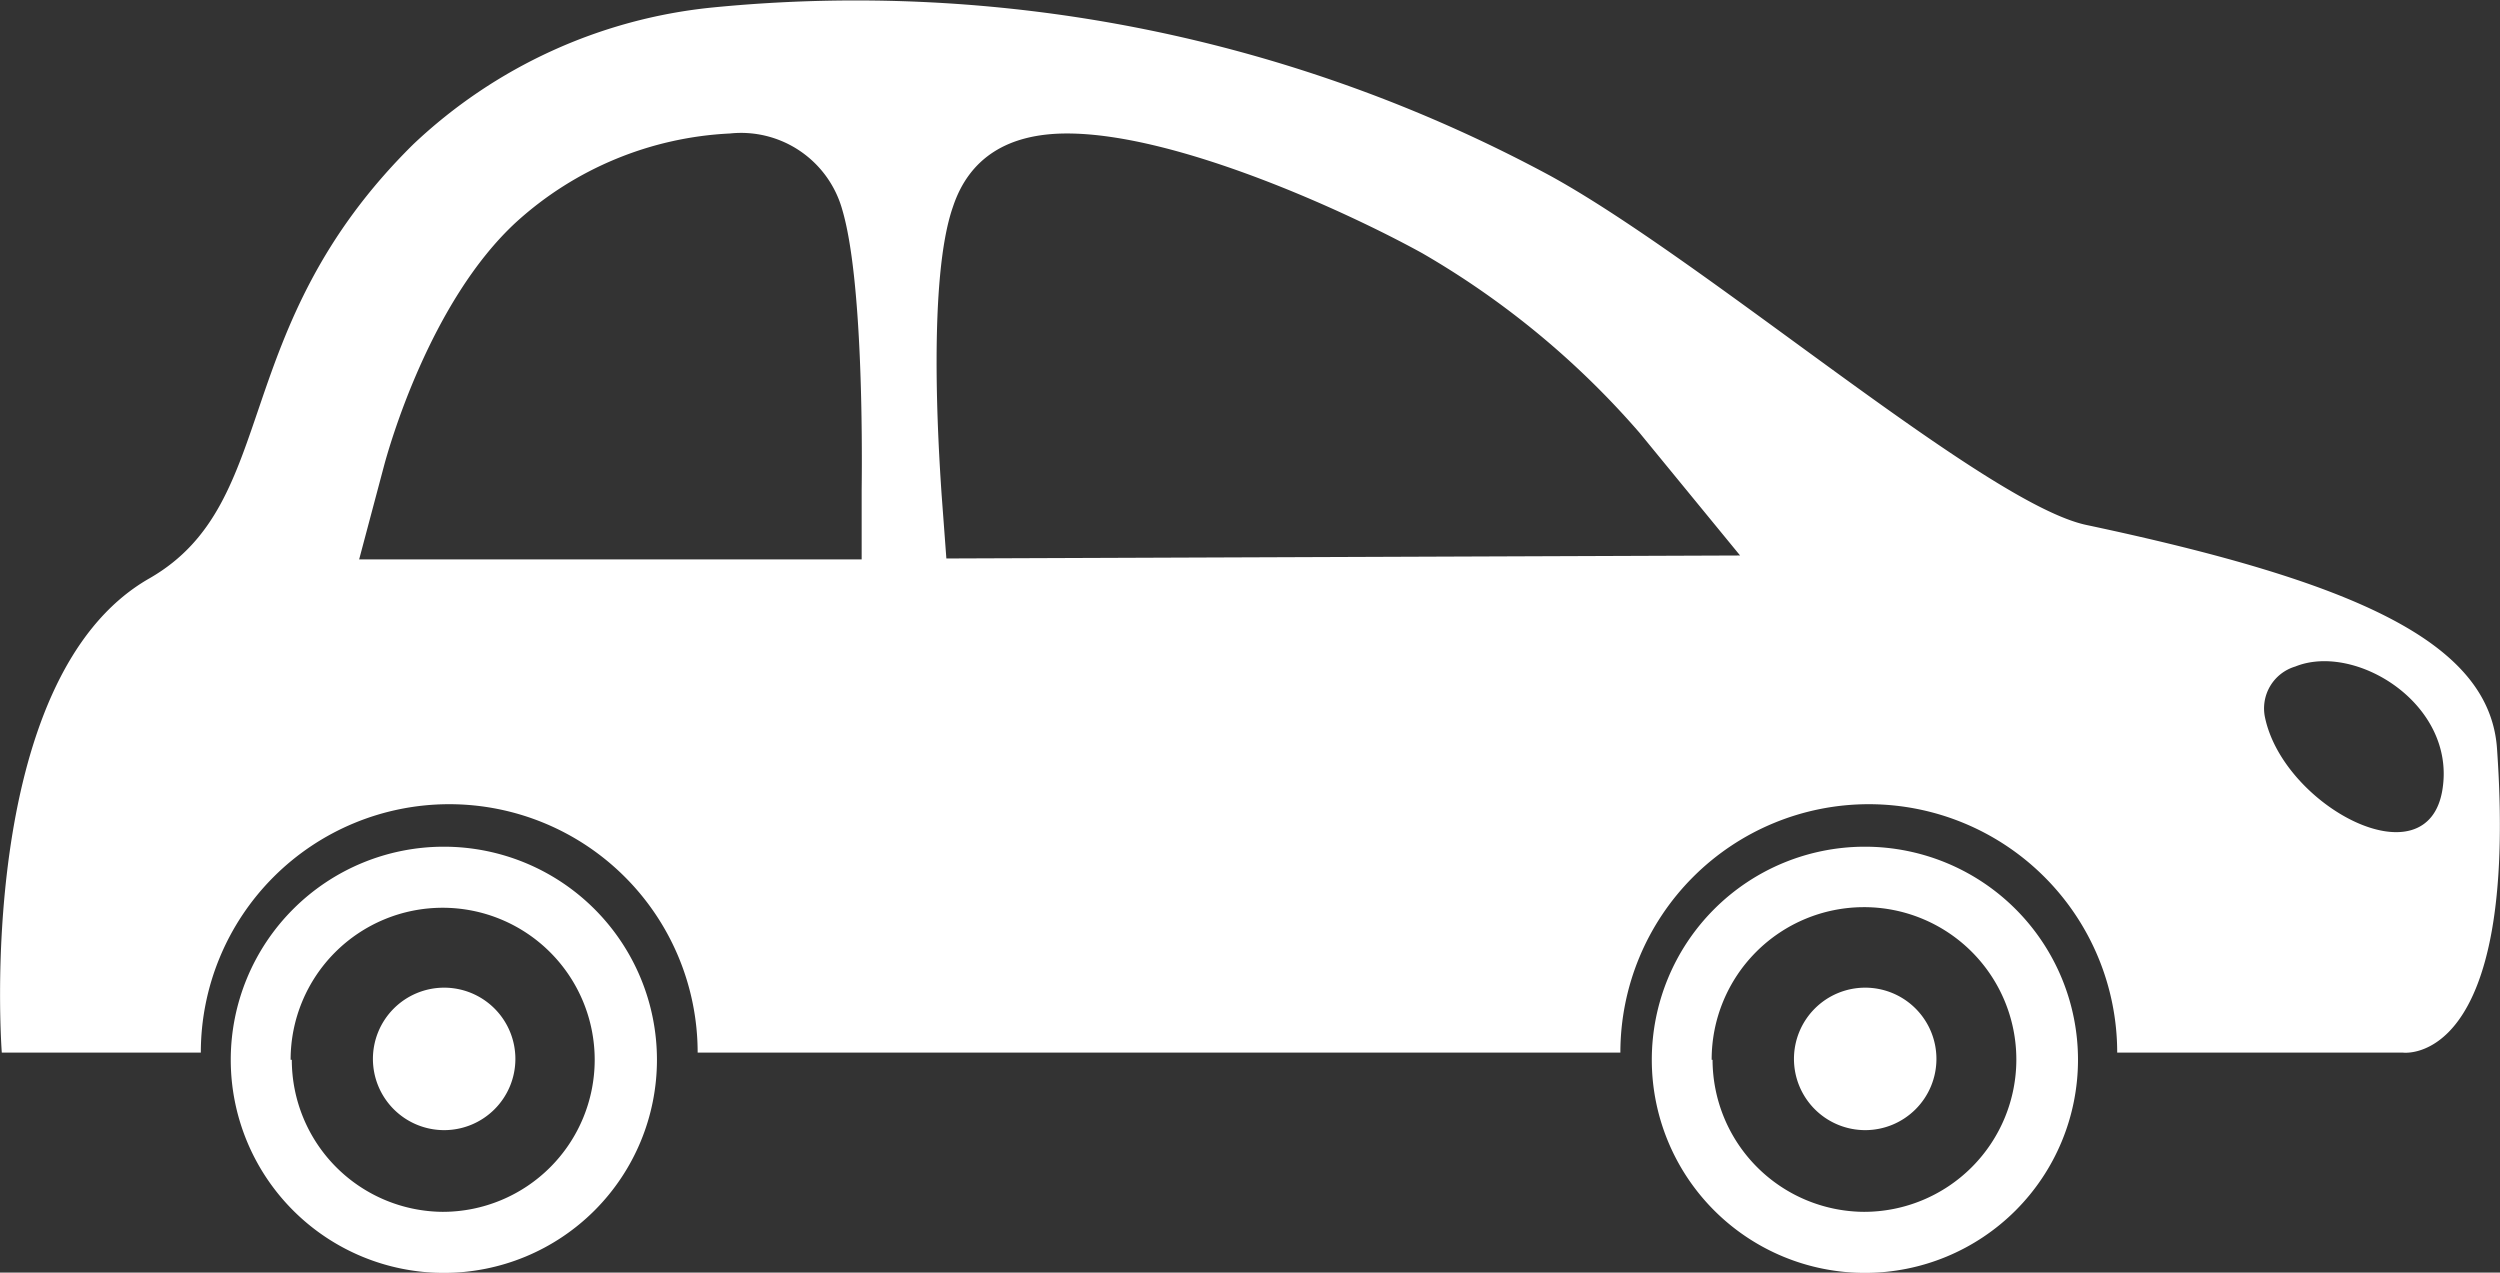
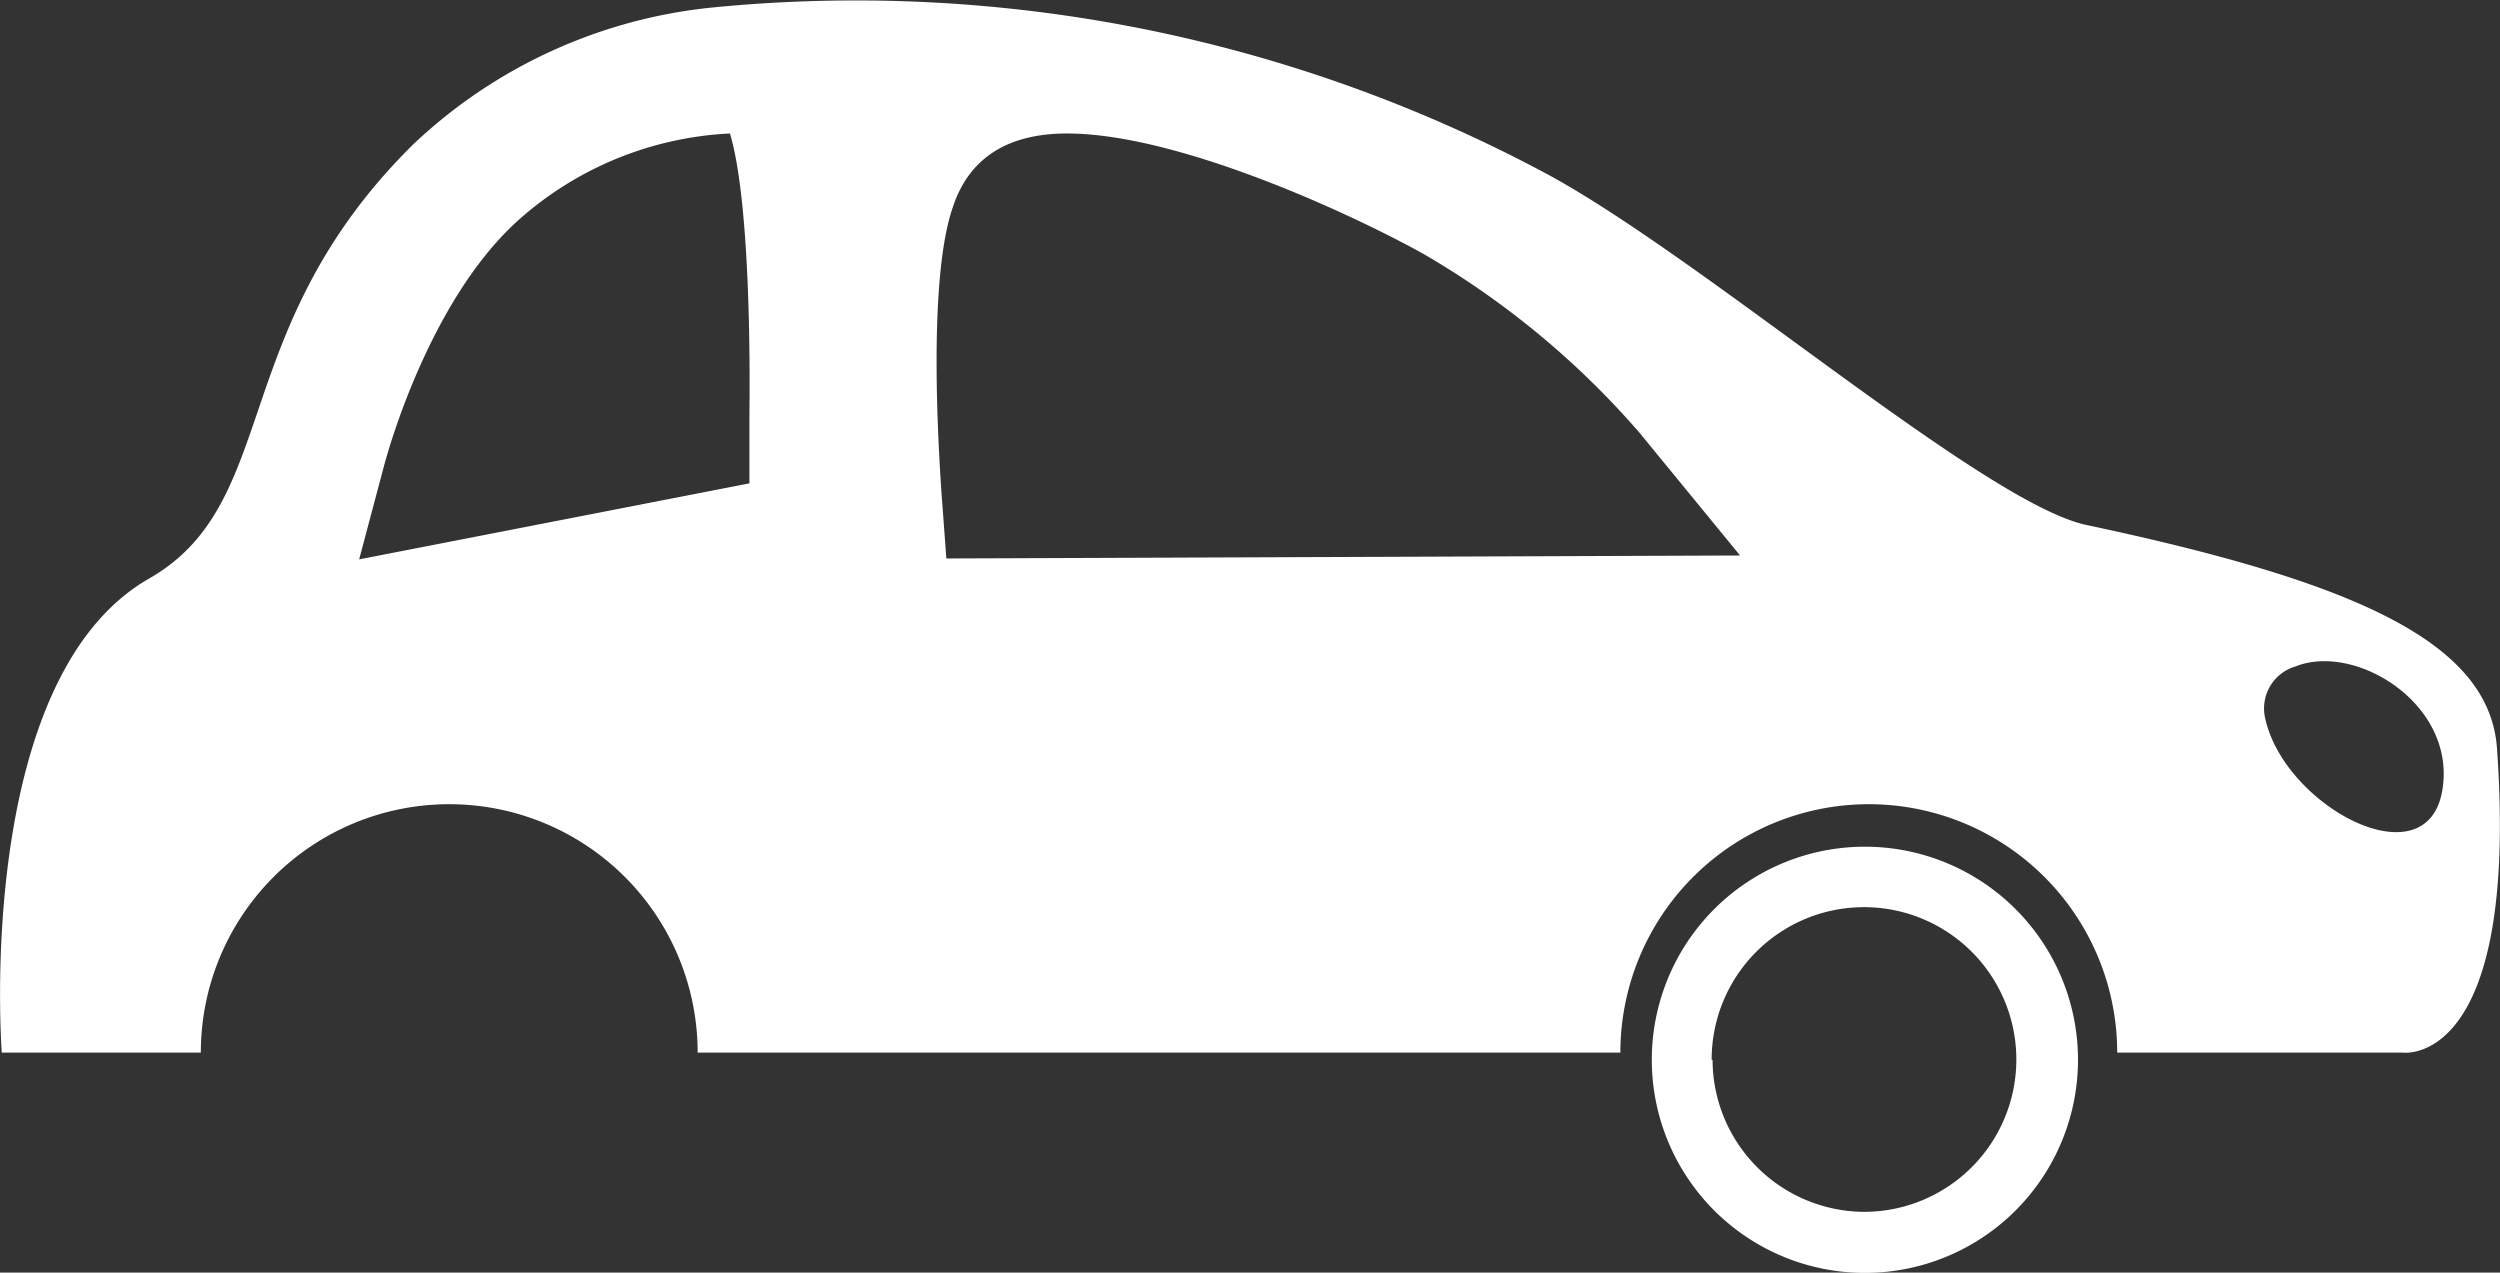
<svg xmlns="http://www.w3.org/2000/svg" viewBox="0 0 83.53 42.52">
  <rect x="0" y="0" width="83.53" height="42.52" fill="#333333" stroke="none" />
-   <path d="M7.71,35.41a7.12,7.12,0,1,0,7.12-7.12A7.12,7.12,0,0,0,7.71,35.41Zm2,0a5.08,5.08,0,1,1,5.08,5.08A5.08,5.08,0,0,1,9.75,35.41Z" style="fill:#fff" />
-   <path d="M14.83,33a2.38,2.38,0,1,1-2.37,2.38A2.38,2.38,0,0,1,14.83,33Z" style="fill:#fff" />
  <path d="M55.19,35.41a7.12,7.12,0,1,0,7.12-7.12A7.12,7.12,0,0,0,55.19,35.41Zm2,0a5.09,5.09,0,1,1,5.09,5.08A5.09,5.09,0,0,1,57.22,35.41Z" style="fill:#fff" />
-   <path d="M62.31,33a2.38,2.38,0,1,1-2.37,2.38A2.38,2.38,0,0,1,62.31,33Z" style="fill:#fff" />
-   <path d="M.06,35.17H6.71a8.3,8.3,0,0,1,16.6,0H54.14a8.3,8.3,0,0,1,16.6,0h9.55s3.89.52,3.14-10.16c-.25-3.57-4.77-5.57-13.72-7.47-3.38-.72-12.63-8.76-17.9-11.66a48.87,48.87,0,0,0-28-5.63,17,17,0,0,0-10,4.57C7.55,11,9.43,16.77,5,19.32-.9,22.67.06,35.17.06,35.17Zm76.63-12.9c2-.81,5.36,1.24,4.92,4.09-.48,3.15-5.3.59-5.93-2.38A1.46,1.46,0,0,1,76.69,22.27ZM31.84,6.91c.54-1.63,1.83-2.45,3.81-2.45,3.67,0,9.37,2.62,11.87,4a28.43,28.43,0,0,1,7.26,6l3.36,4.1-26.52.1-.16-2.15C31.35,14.88,31,9.31,31.84,6.91ZM12,18.69l.84-3.16c.15-.55,1.52-5.46,4.42-8.12a11.43,11.43,0,0,1,7.13-2.95A3.51,3.51,0,0,1,28.14,7c.68,2.29.67,7.74.65,9.36l0,2.33Z" style="fill:#fff" />
+   <path d="M.06,35.17H6.71a8.3,8.3,0,0,1,16.6,0H54.14a8.3,8.3,0,0,1,16.6,0h9.55s3.89.52,3.14-10.16c-.25-3.57-4.77-5.57-13.72-7.47-3.38-.72-12.63-8.76-17.9-11.66a48.87,48.87,0,0,0-28-5.63,17,17,0,0,0-10,4.57C7.55,11,9.43,16.77,5,19.32-.9,22.67.06,35.17.06,35.17Zm76.63-12.9c2-.81,5.36,1.24,4.92,4.09-.48,3.15-5.3.59-5.93-2.38A1.46,1.46,0,0,1,76.69,22.27ZM31.84,6.91c.54-1.63,1.83-2.45,3.81-2.45,3.67,0,9.37,2.62,11.87,4a28.43,28.43,0,0,1,7.26,6l3.36,4.1-26.52.1-.16-2.15C31.35,14.88,31,9.31,31.84,6.91ZM12,18.69l.84-3.16c.15-.55,1.52-5.46,4.42-8.12a11.43,11.43,0,0,1,7.13-2.95c.68,2.29.67,7.74.65,9.36l0,2.33Z" style="fill:#fff" />
</svg>